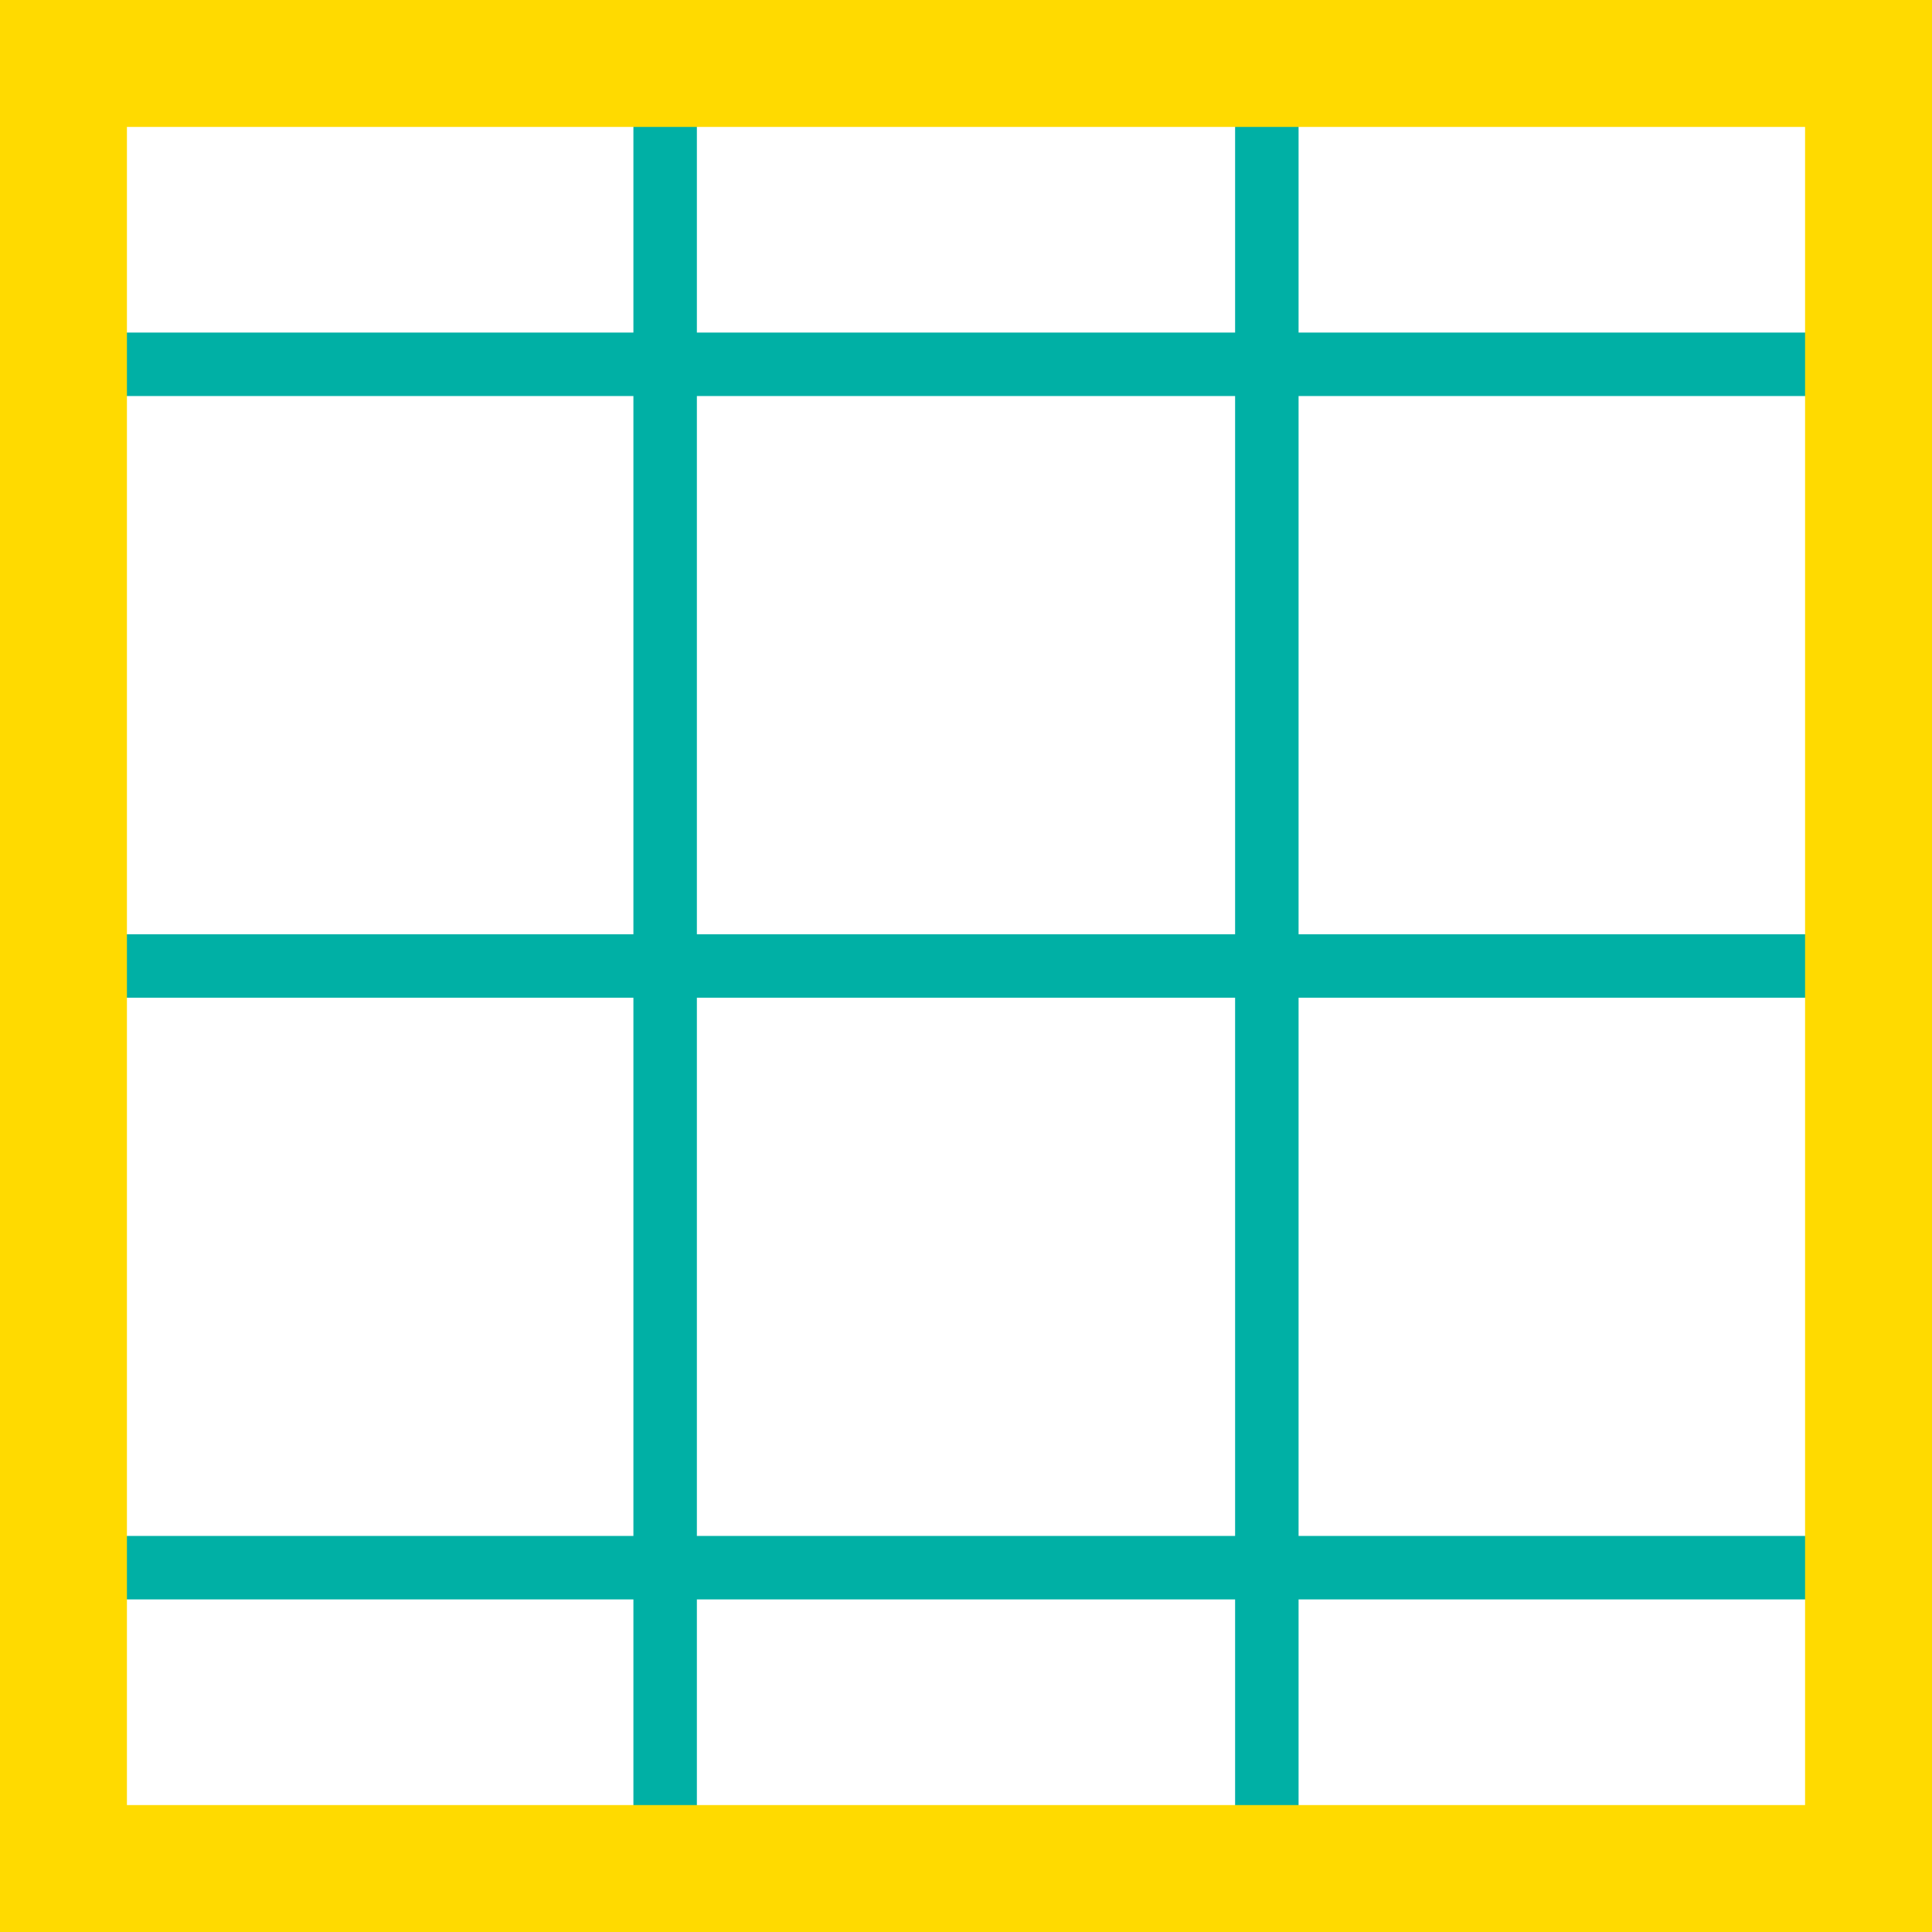
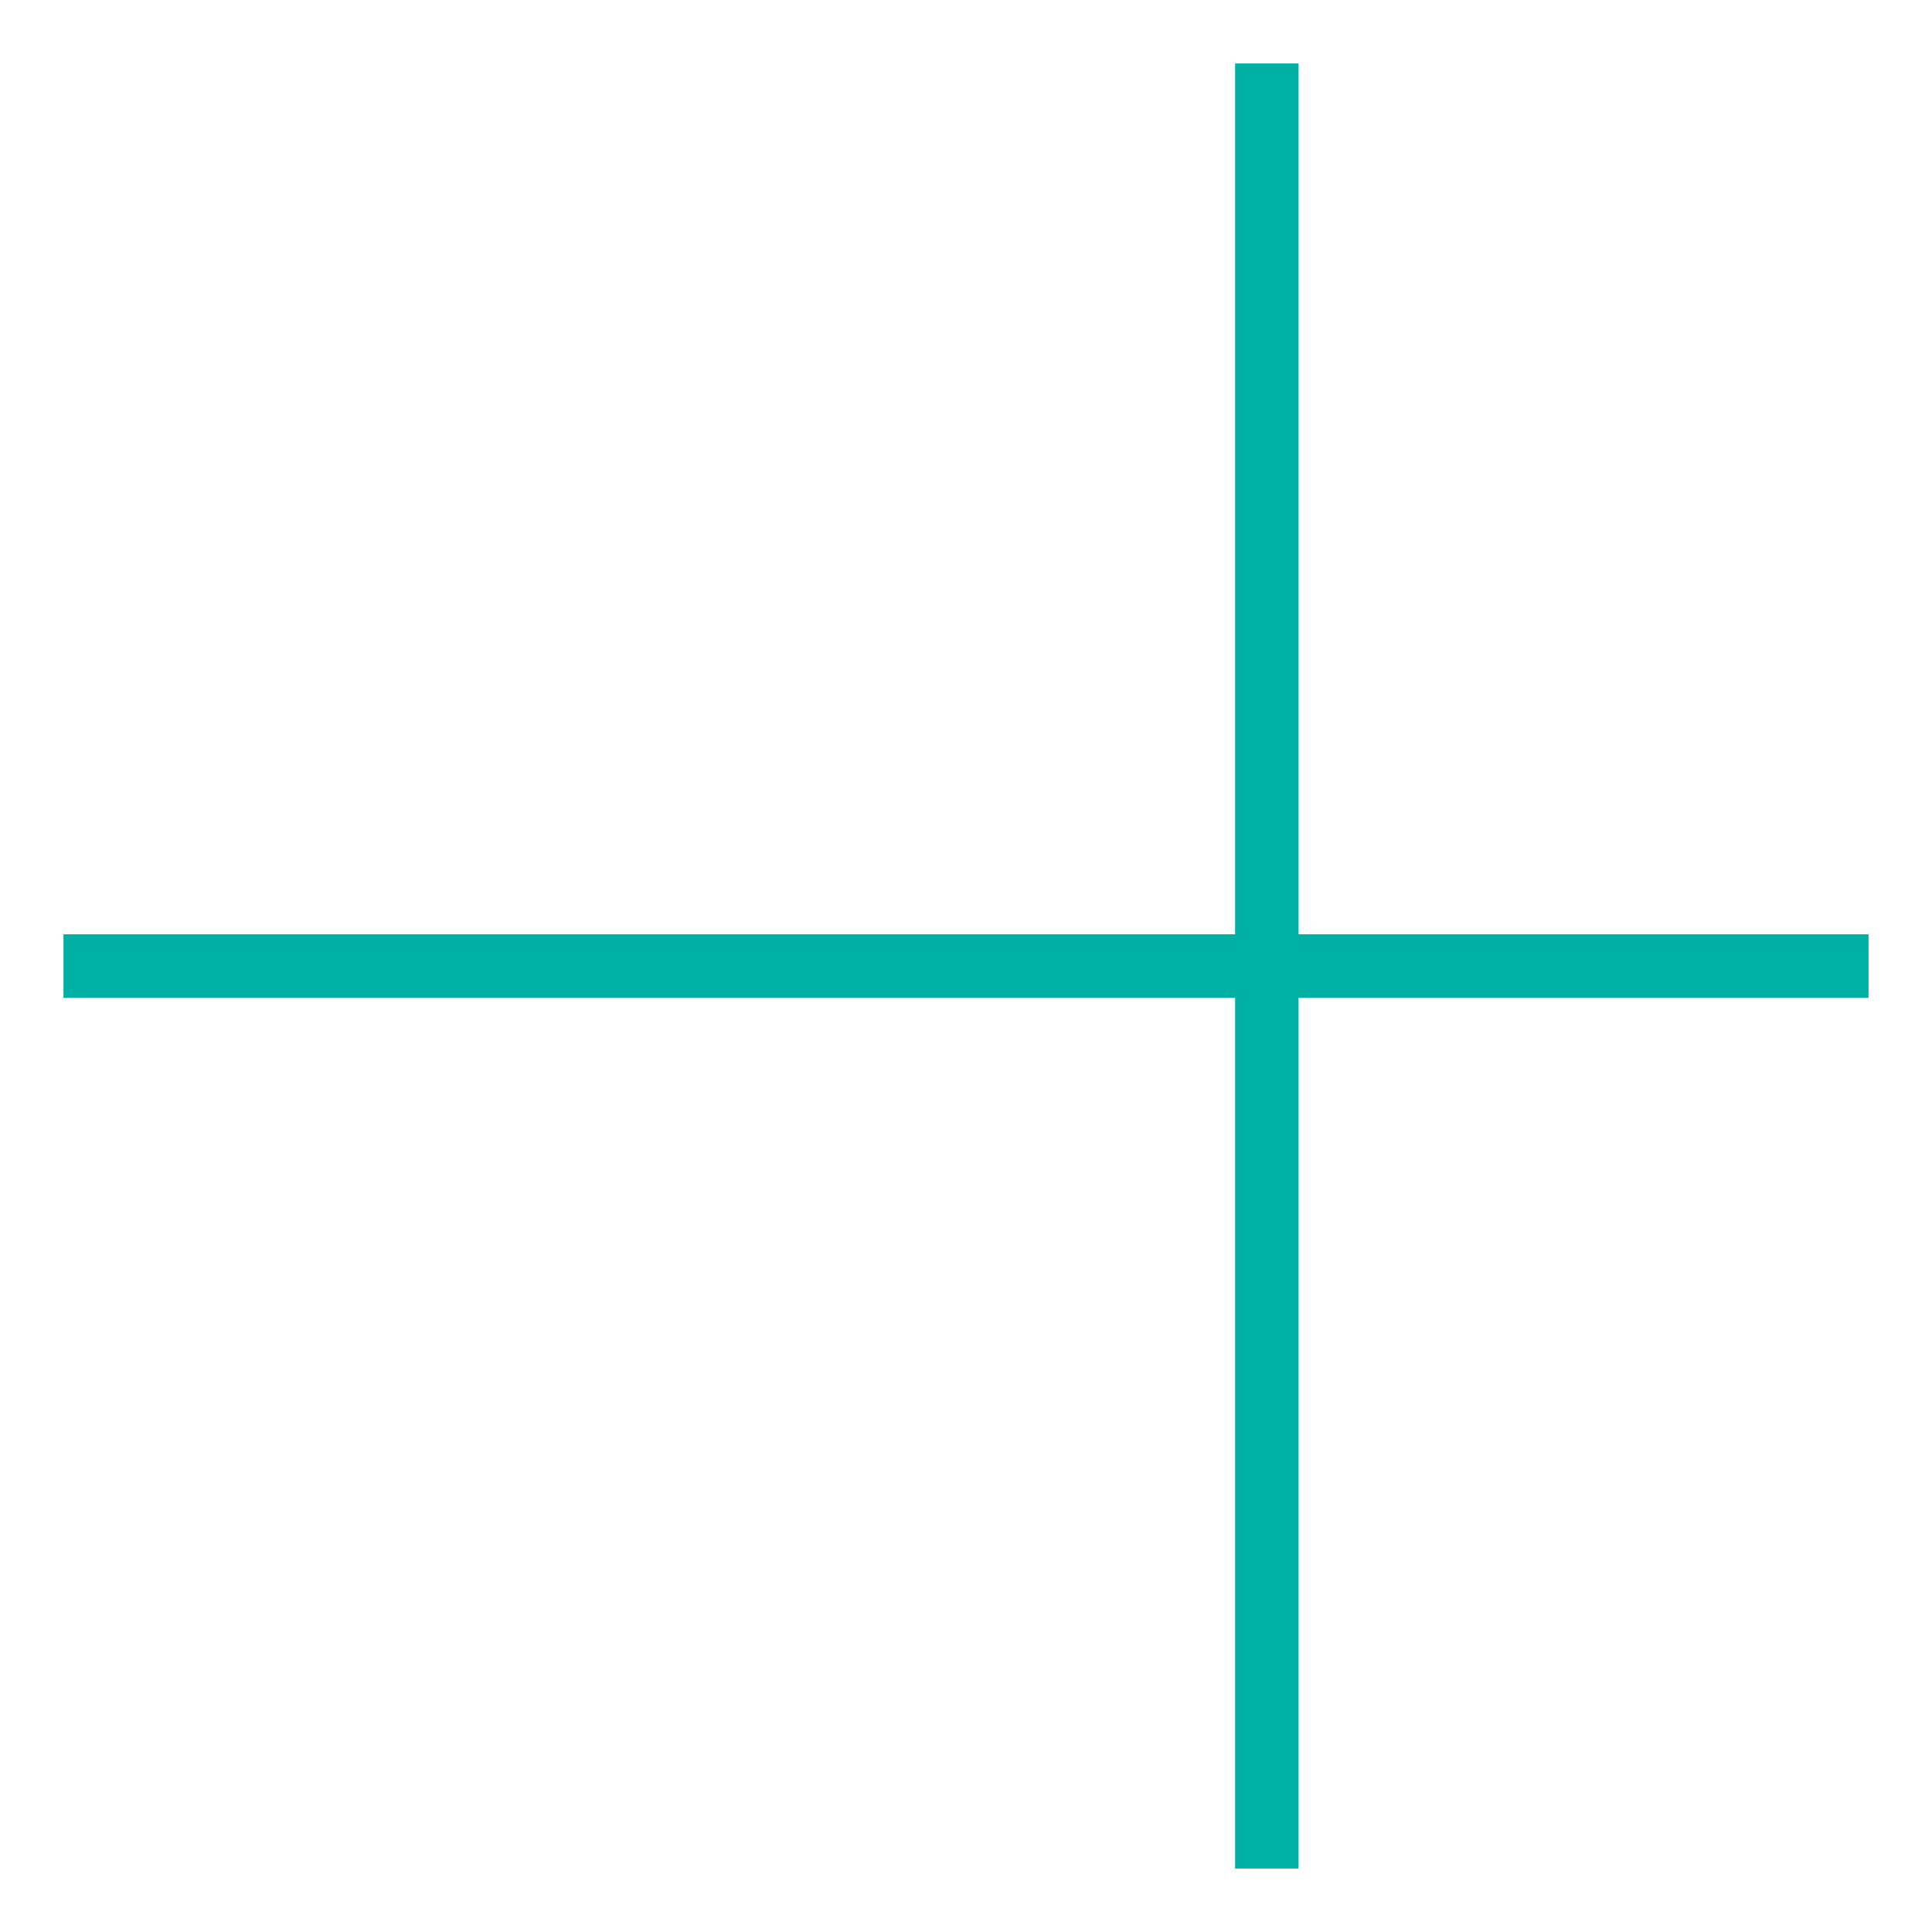
<svg xmlns="http://www.w3.org/2000/svg" width="91.328" height="91.328" viewBox="0 0 91.328 91.328">
  <defs>
    <style>.a,.b{fill:none;stroke-miterlimit:10;}.a{stroke:#00b0a5;stroke-width:3px;}.b{stroke:#ffda00;stroke-width:6px;}</style>
  </defs>
  <g transform="translate(-782.217 -2827)">
-     <line class="a" x2="85.328" transform="translate(785.217 2844.221)" />
    <line class="a" x2="85.328" transform="translate(785.217 2872.664)" />
-     <line class="a" x2="85.328" transform="translate(785.217 2901.106)" />
    <line class="a" y2="85.328" transform="translate(842.102 2830)" />
-     <line class="a" y2="85.328" transform="translate(813.659 2830)" />
-     <rect class="b" width="85.328" height="85.328" transform="translate(785.217 2830)" />
  </g>
</svg>